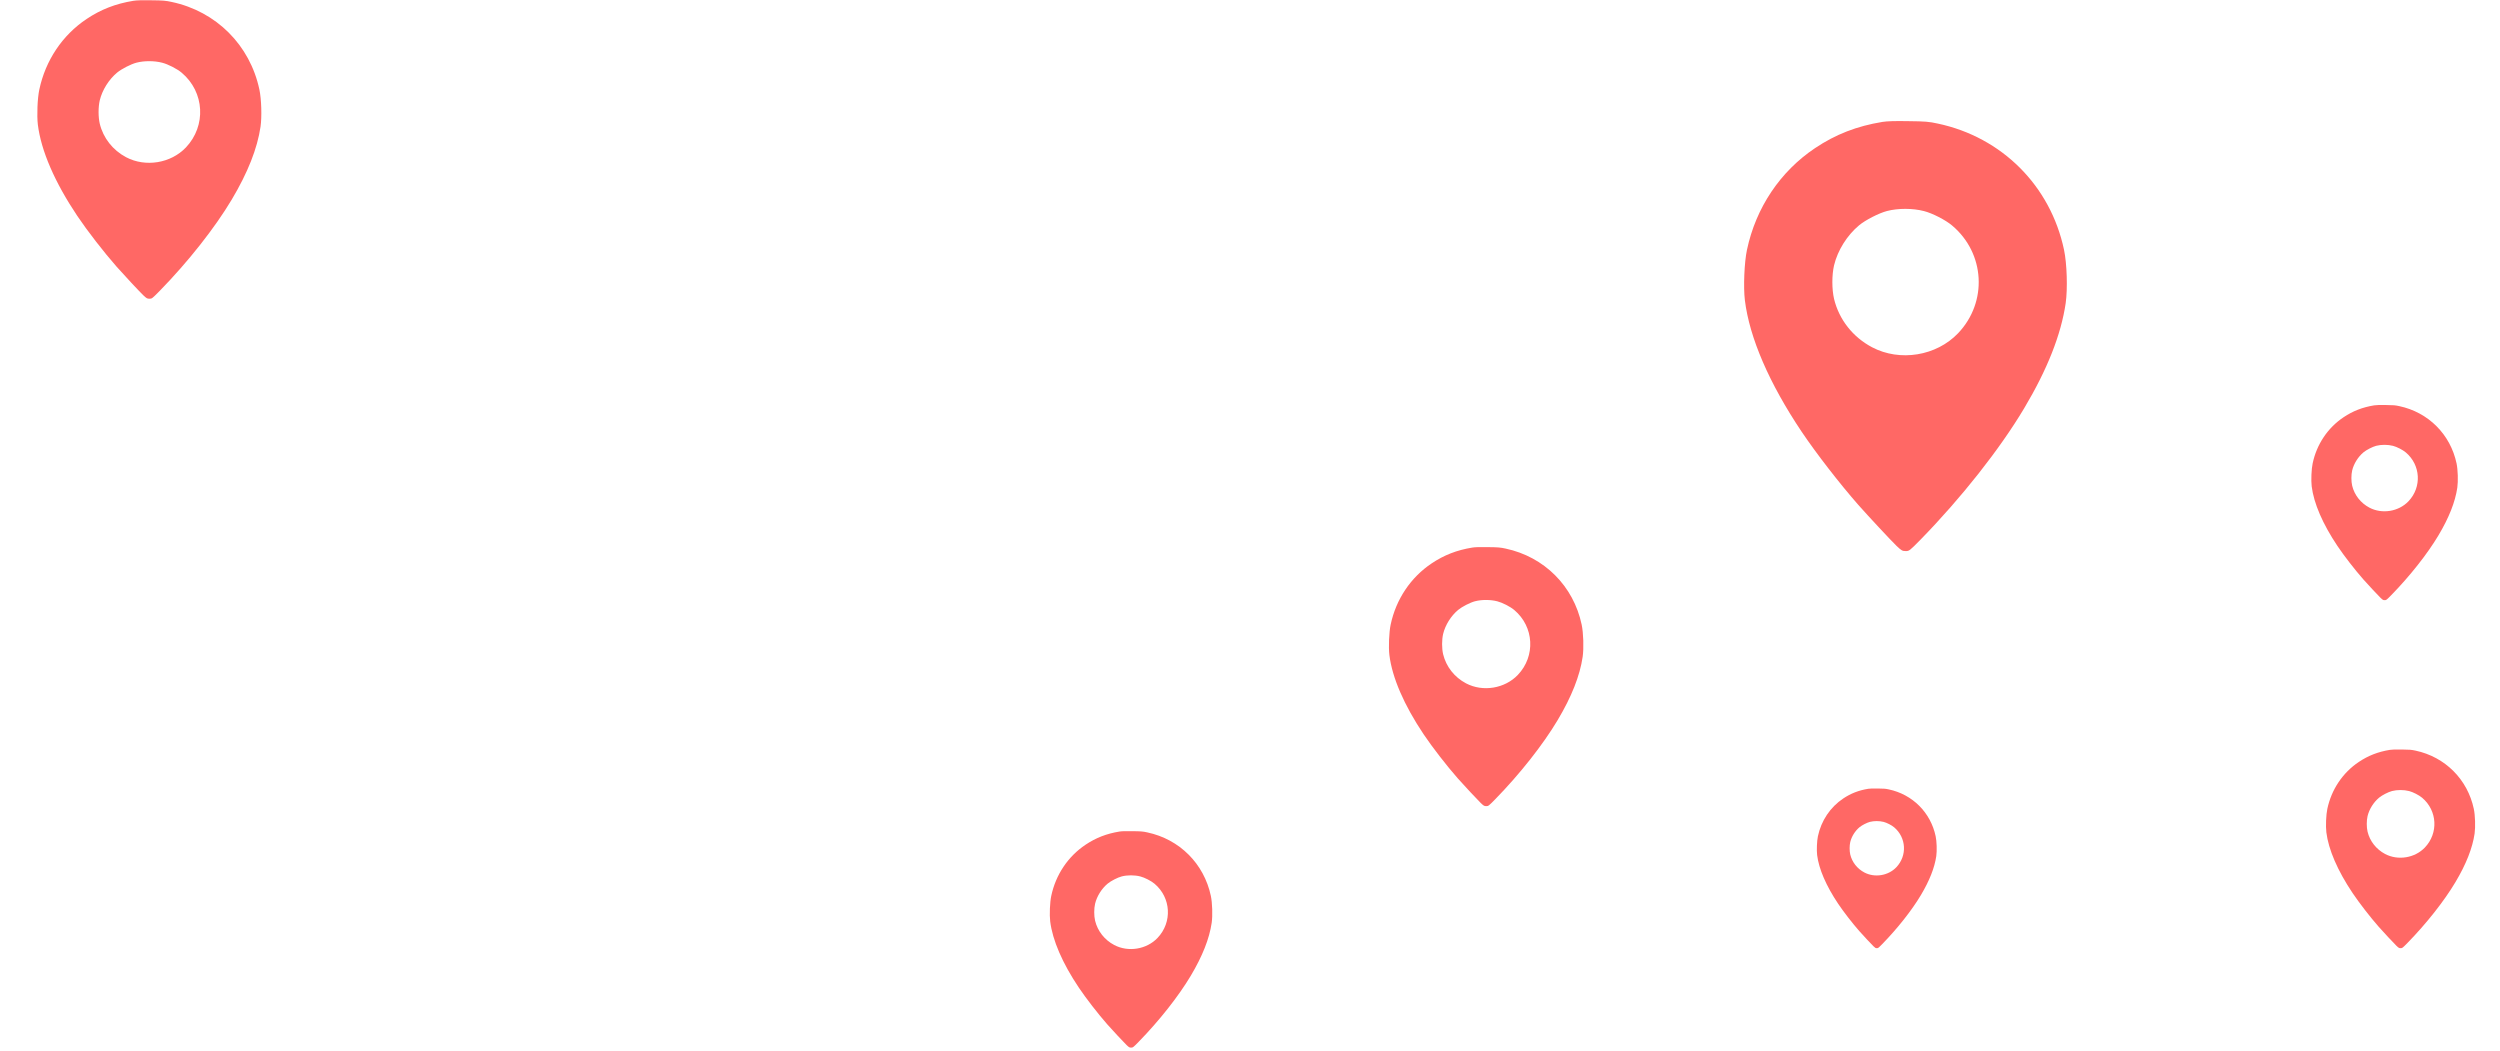
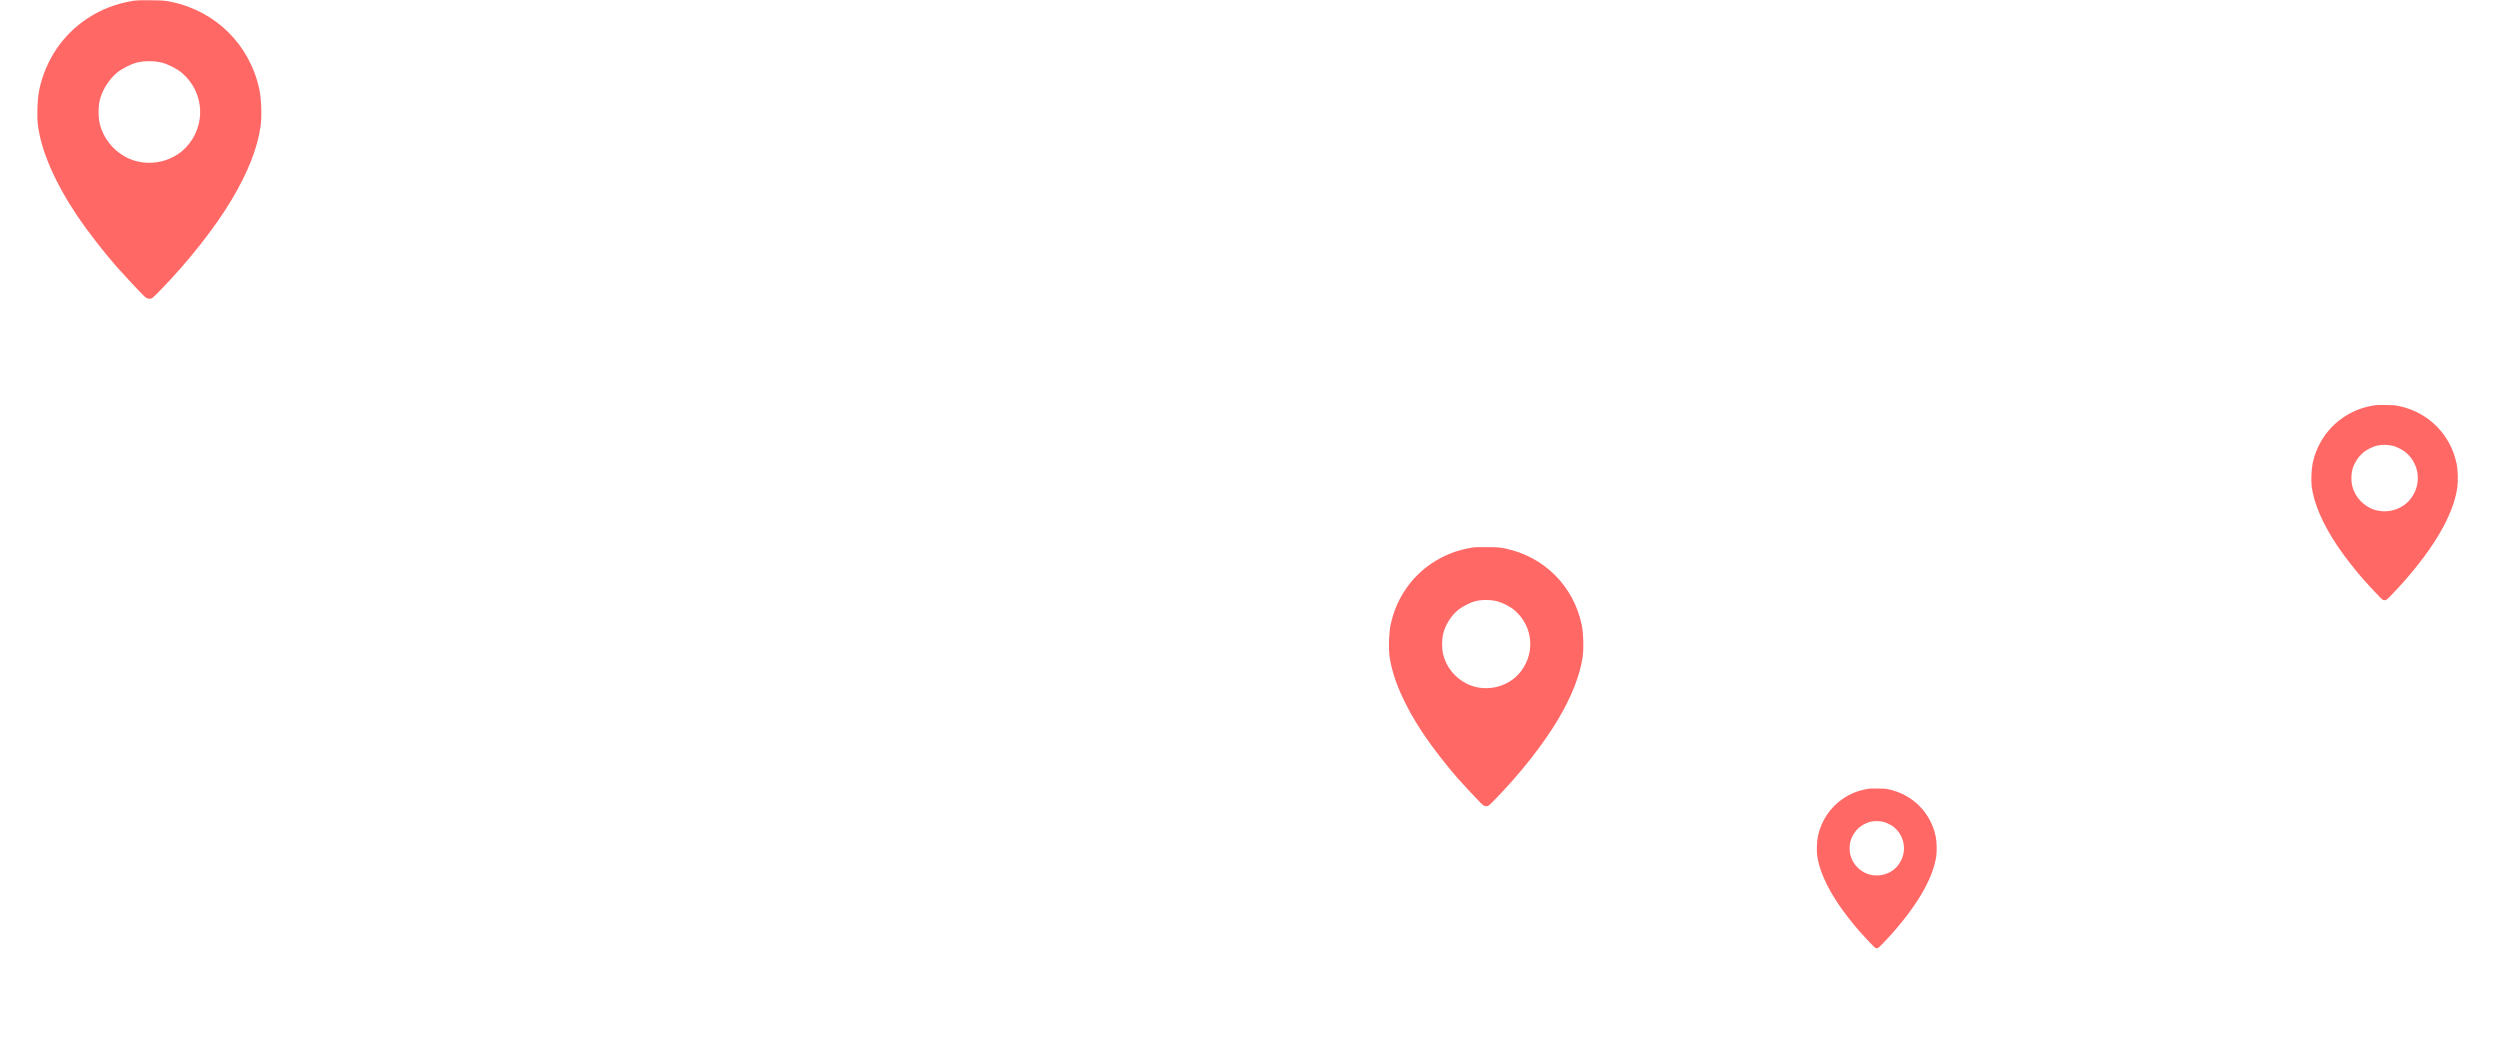
<svg xmlns="http://www.w3.org/2000/svg" width="352" height="148" viewBox="0 0 352 148" fill="none">
  <g clip-path="url(#clip0_362_9660)">
    <path d="M18.77 0.115C16.264 0.526 14.202 1.331 12.198 2.67C8.781 4.953 6.407 8.502 5.536 12.61C5.273 13.825 5.174 16.273 5.33 17.555C5.782 21.21 7.705 25.663 10.884 30.403C12.321 32.539 14.588 35.463 16.412 37.541C17.439 38.7 19.583 41 20.15 41.55C20.635 42.01 20.717 42.06 21.045 42.06C21.39 42.06 21.415 42.043 22.483 40.959C26.475 36.876 30.254 32.087 32.628 28.103C34.895 24.299 36.234 20.907 36.686 17.826C36.883 16.43 36.809 13.957 36.522 12.61C35.199 6.358 30.451 1.61 24.192 0.279C23.329 0.09 22.968 0.057 21.316 0.041C20.018 0.016 19.222 0.041 18.77 0.115ZM22.836 8.831C23.649 9.036 24.939 9.693 25.588 10.244C28.808 12.955 29.071 17.719 26.171 20.767C24.052 22.993 20.487 23.576 17.759 22.139C15.878 21.145 14.531 19.428 14.046 17.415C13.825 16.462 13.825 15.082 14.046 14.129C14.4 12.667 15.32 11.197 16.494 10.219C17.119 9.702 18.433 9.028 19.222 8.823C20.298 8.543 21.735 8.543 22.836 8.831Z" fill="#FF6865" />
  </g>
  <g clip-path="url(#clip1_362_9660)">
    <path d="M207.291 77.1C205.117 77.456 203.327 78.155 201.588 79.317C198.622 81.299 196.561 84.379 195.805 87.944C195.577 88.999 195.492 91.124 195.627 92.236C196.019 95.409 197.688 99.273 200.447 103.387C201.695 105.24 203.662 107.778 205.245 109.582C206.136 110.587 207.997 112.584 208.489 113.061C208.91 113.461 208.981 113.503 209.266 113.503C209.566 113.503 209.587 113.489 210.514 112.548C213.979 109.005 217.258 104.848 219.319 101.39C221.287 98.089 222.449 95.145 222.841 92.471C223.012 91.259 222.948 89.113 222.698 87.944C221.55 82.518 217.429 78.397 211.997 77.242C211.248 77.078 210.934 77.05 209.501 77.036C208.375 77.014 207.683 77.036 207.291 77.1ZM210.82 84.664C211.526 84.843 212.646 85.413 213.209 85.891C216.004 88.243 216.232 92.379 213.715 95.023C211.876 96.956 208.781 97.462 206.414 96.214C204.782 95.352 203.612 93.861 203.192 92.115C202.999 91.288 202.999 90.09 203.192 89.263C203.498 87.994 204.297 86.718 205.316 85.869C205.858 85.42 206.999 84.835 207.683 84.657C208.617 84.415 209.865 84.415 210.82 84.664Z" fill="#FF6865" />
  </g>
  <g clip-path="url(#clip2_362_9660)">
    <path d="M263.043 111.062C261.702 111.281 260.599 111.712 259.527 112.428C257.698 113.65 256.428 115.549 255.962 117.747C255.822 118.397 255.769 119.707 255.852 120.393C256.094 122.348 257.123 124.731 258.824 127.267C259.593 128.409 260.806 129.974 261.782 131.086C262.331 131.706 263.478 132.936 263.781 133.231C264.041 133.477 264.085 133.503 264.26 133.503C264.445 133.503 264.458 133.495 265.03 132.914C267.166 130.73 269.187 128.168 270.458 126.036C271.671 124.001 272.387 122.186 272.629 120.538C272.734 119.79 272.695 118.467 272.541 117.747C271.833 114.402 269.293 111.861 265.944 111.149C265.482 111.048 265.289 111.031 264.405 111.022C263.711 111.009 263.285 111.022 263.043 111.062ZM265.219 115.725C265.654 115.835 266.344 116.186 266.691 116.481C268.414 117.931 268.555 120.48 267.003 122.111C265.869 123.302 263.962 123.614 262.502 122.845C261.496 122.313 260.775 121.395 260.516 120.318C260.397 119.808 260.397 119.07 260.516 118.56C260.705 117.777 261.197 116.991 261.825 116.468C262.16 116.191 262.863 115.83 263.285 115.72C263.86 115.571 264.63 115.571 265.219 115.725Z" fill="#FF6865" />
  </g>
  <g clip-path="url(#clip3_362_9660)">
    <path d="M334.274 57.075C332.636 57.344 331.288 57.87 329.977 58.746C327.742 60.239 326.19 62.56 325.621 65.246C325.449 66.041 325.384 67.641 325.486 68.479C325.782 70.87 327.039 73.781 329.118 76.881C330.058 78.278 331.54 80.19 332.733 81.549C333.404 82.306 334.806 83.811 335.177 84.17C335.494 84.471 335.548 84.503 335.762 84.503C335.988 84.503 336.004 84.493 336.703 83.784C339.313 81.114 341.784 77.982 343.337 75.377C344.819 72.89 345.695 70.671 345.99 68.657C346.119 67.743 346.071 66.127 345.883 65.246C345.018 61.158 341.913 58.053 337.82 57.183C337.256 57.059 337.019 57.038 335.94 57.027C335.091 57.011 334.57 57.027 334.274 57.075ZM336.934 62.775C337.465 62.909 338.309 63.339 338.733 63.699C340.839 65.471 341.011 68.587 339.114 70.58C337.729 72.035 335.397 72.417 333.614 71.477C332.384 70.827 331.503 69.704 331.186 68.388C331.041 67.765 331.041 66.862 331.186 66.239C331.417 65.283 332.018 64.322 332.787 63.682C333.195 63.344 334.054 62.904 334.57 62.769C335.274 62.587 336.214 62.587 336.934 62.775Z" fill="#FF6865" />
  </g>
  <g clip-path="url(#clip4_362_9660)">
-     <path d="M336.497 105.58C334.829 105.853 333.456 106.389 332.122 107.281C329.847 108.801 328.266 111.164 327.686 113.898C327.511 114.707 327.446 116.337 327.55 117.19C327.85 119.624 329.13 122.588 331.247 125.743C332.204 127.165 333.713 129.112 334.927 130.496C335.611 131.267 337.038 132.798 337.415 133.164C337.738 133.471 337.793 133.503 338.011 133.503C338.241 133.503 338.257 133.492 338.968 132.771C341.626 130.053 344.142 126.864 345.722 124.212C347.232 121.68 348.123 119.421 348.424 117.371C348.555 116.441 348.506 114.795 348.314 113.898C347.434 109.736 344.273 106.575 340.106 105.689C339.532 105.564 339.291 105.542 338.192 105.531C337.328 105.514 336.797 105.531 336.497 105.58ZM339.204 111.382C339.745 111.519 340.604 111.957 341.036 112.323C343.179 114.128 343.354 117.3 341.424 119.328C340.013 120.81 337.639 121.199 335.824 120.242C334.572 119.58 333.675 118.437 333.352 117.097C333.204 116.463 333.204 115.544 333.352 114.91C333.587 113.936 334.2 112.957 334.982 112.307C335.397 111.962 336.272 111.514 336.797 111.377C337.514 111.191 338.471 111.191 339.204 111.382Z" fill="#FF6865" />
-   </g>
+     </g>
  <g clip-path="url(#clip5_362_9660)">
-     <path d="M157.613 117.083C155.796 117.381 154.301 117.965 152.847 118.936C150.369 120.592 148.647 123.166 148.016 126.145C147.825 127.027 147.753 128.802 147.867 129.732C148.194 132.383 149.588 135.612 151.894 139.049C152.937 140.598 154.581 142.719 155.904 144.227C156.648 145.067 158.203 146.735 158.614 147.134C158.966 147.468 159.025 147.503 159.264 147.503C159.514 147.503 159.532 147.492 160.306 146.705C163.202 143.744 165.942 140.271 167.664 137.381C169.308 134.623 170.279 132.162 170.607 129.928C170.75 128.915 170.697 127.122 170.488 126.145C169.529 121.611 166.085 118.168 161.545 117.203C160.92 117.066 160.658 117.042 159.46 117.03C158.519 117.012 157.941 117.03 157.613 117.083ZM160.562 123.405C161.152 123.553 162.088 124.03 162.558 124.429C164.894 126.395 165.084 129.851 162.981 132.061C161.444 133.676 158.859 134.099 156.881 133.056C155.516 132.335 154.539 131.09 154.188 129.63C154.027 128.939 154.027 127.938 154.188 127.247C154.444 126.187 155.111 125.12 155.963 124.411C156.416 124.036 157.369 123.547 157.941 123.399C158.722 123.196 159.764 123.196 160.562 123.405Z" fill="#FF6865" />
-   </g>
+     </g>
  <g clip-path="url(#clip6_362_9660)">
    <path d="M265.04 17.166C261.431 17.757 258.46 18.917 255.573 20.846C250.65 24.136 247.23 29.248 245.976 35.165C245.597 36.916 245.455 40.443 245.68 42.289C246.331 47.555 249.1 53.969 253.679 60.797C255.75 63.874 259.017 68.087 261.644 71.081C263.123 72.75 266.212 76.063 267.028 76.856C267.726 77.519 267.845 77.59 268.318 77.59C268.815 77.59 268.851 77.566 270.389 76.004C276.14 70.123 281.584 63.223 285.004 57.484C288.27 52.005 290.199 47.117 290.85 42.68C291.134 40.668 291.028 37.106 290.613 35.165C288.708 26.159 281.868 19.319 272.851 17.402C271.608 17.13 271.087 17.083 268.709 17.059C266.839 17.023 265.691 17.059 265.04 17.166ZM270.898 29.721C272.069 30.017 273.927 30.964 274.862 31.757C279.501 35.662 279.88 42.526 275.703 46.916C272.649 50.123 267.513 50.963 263.585 48.892C260.875 47.461 258.934 44.987 258.236 42.088C257.916 40.715 257.916 38.727 258.236 37.354C258.744 35.248 260.07 33.13 261.762 31.721C262.661 30.976 264.555 30.005 265.691 29.71C267.241 29.307 269.312 29.307 270.898 29.721Z" fill="#FF6865" />
  </g>
  <defs>
    <clipPath id="clip0_362_9660">
      <rect width="42.06" height="42.06" fill="white" />
    </clipPath>
    <clipPath id="clip1_362_9660">
      <rect width="36.503" height="36.503" fill="white" transform="translate(191 77)" />
    </clipPath>
    <clipPath id="clip2_362_9660">
      <rect width="22.503" height="22.503" fill="white" transform="translate(253 111)" />
    </clipPath>
    <clipPath id="clip3_362_9660">
      <rect width="27.503" height="27.503" fill="white" transform="translate(322 57)" />
    </clipPath>
    <clipPath id="clip4_362_9660">
      <rect width="28" height="28" fill="white" transform="translate(324 105.503)" />
    </clipPath>
    <clipPath id="clip5_362_9660">
      <rect width="30.503" height="30.503" fill="white" transform="translate(144 117)" />
    </clipPath>
    <clipPath id="clip6_362_9660">
-       <rect width="60.59" height="60.59" fill="white" transform="translate(238 17)" />
-     </clipPath>
+       </clipPath>
  </defs>
</svg>